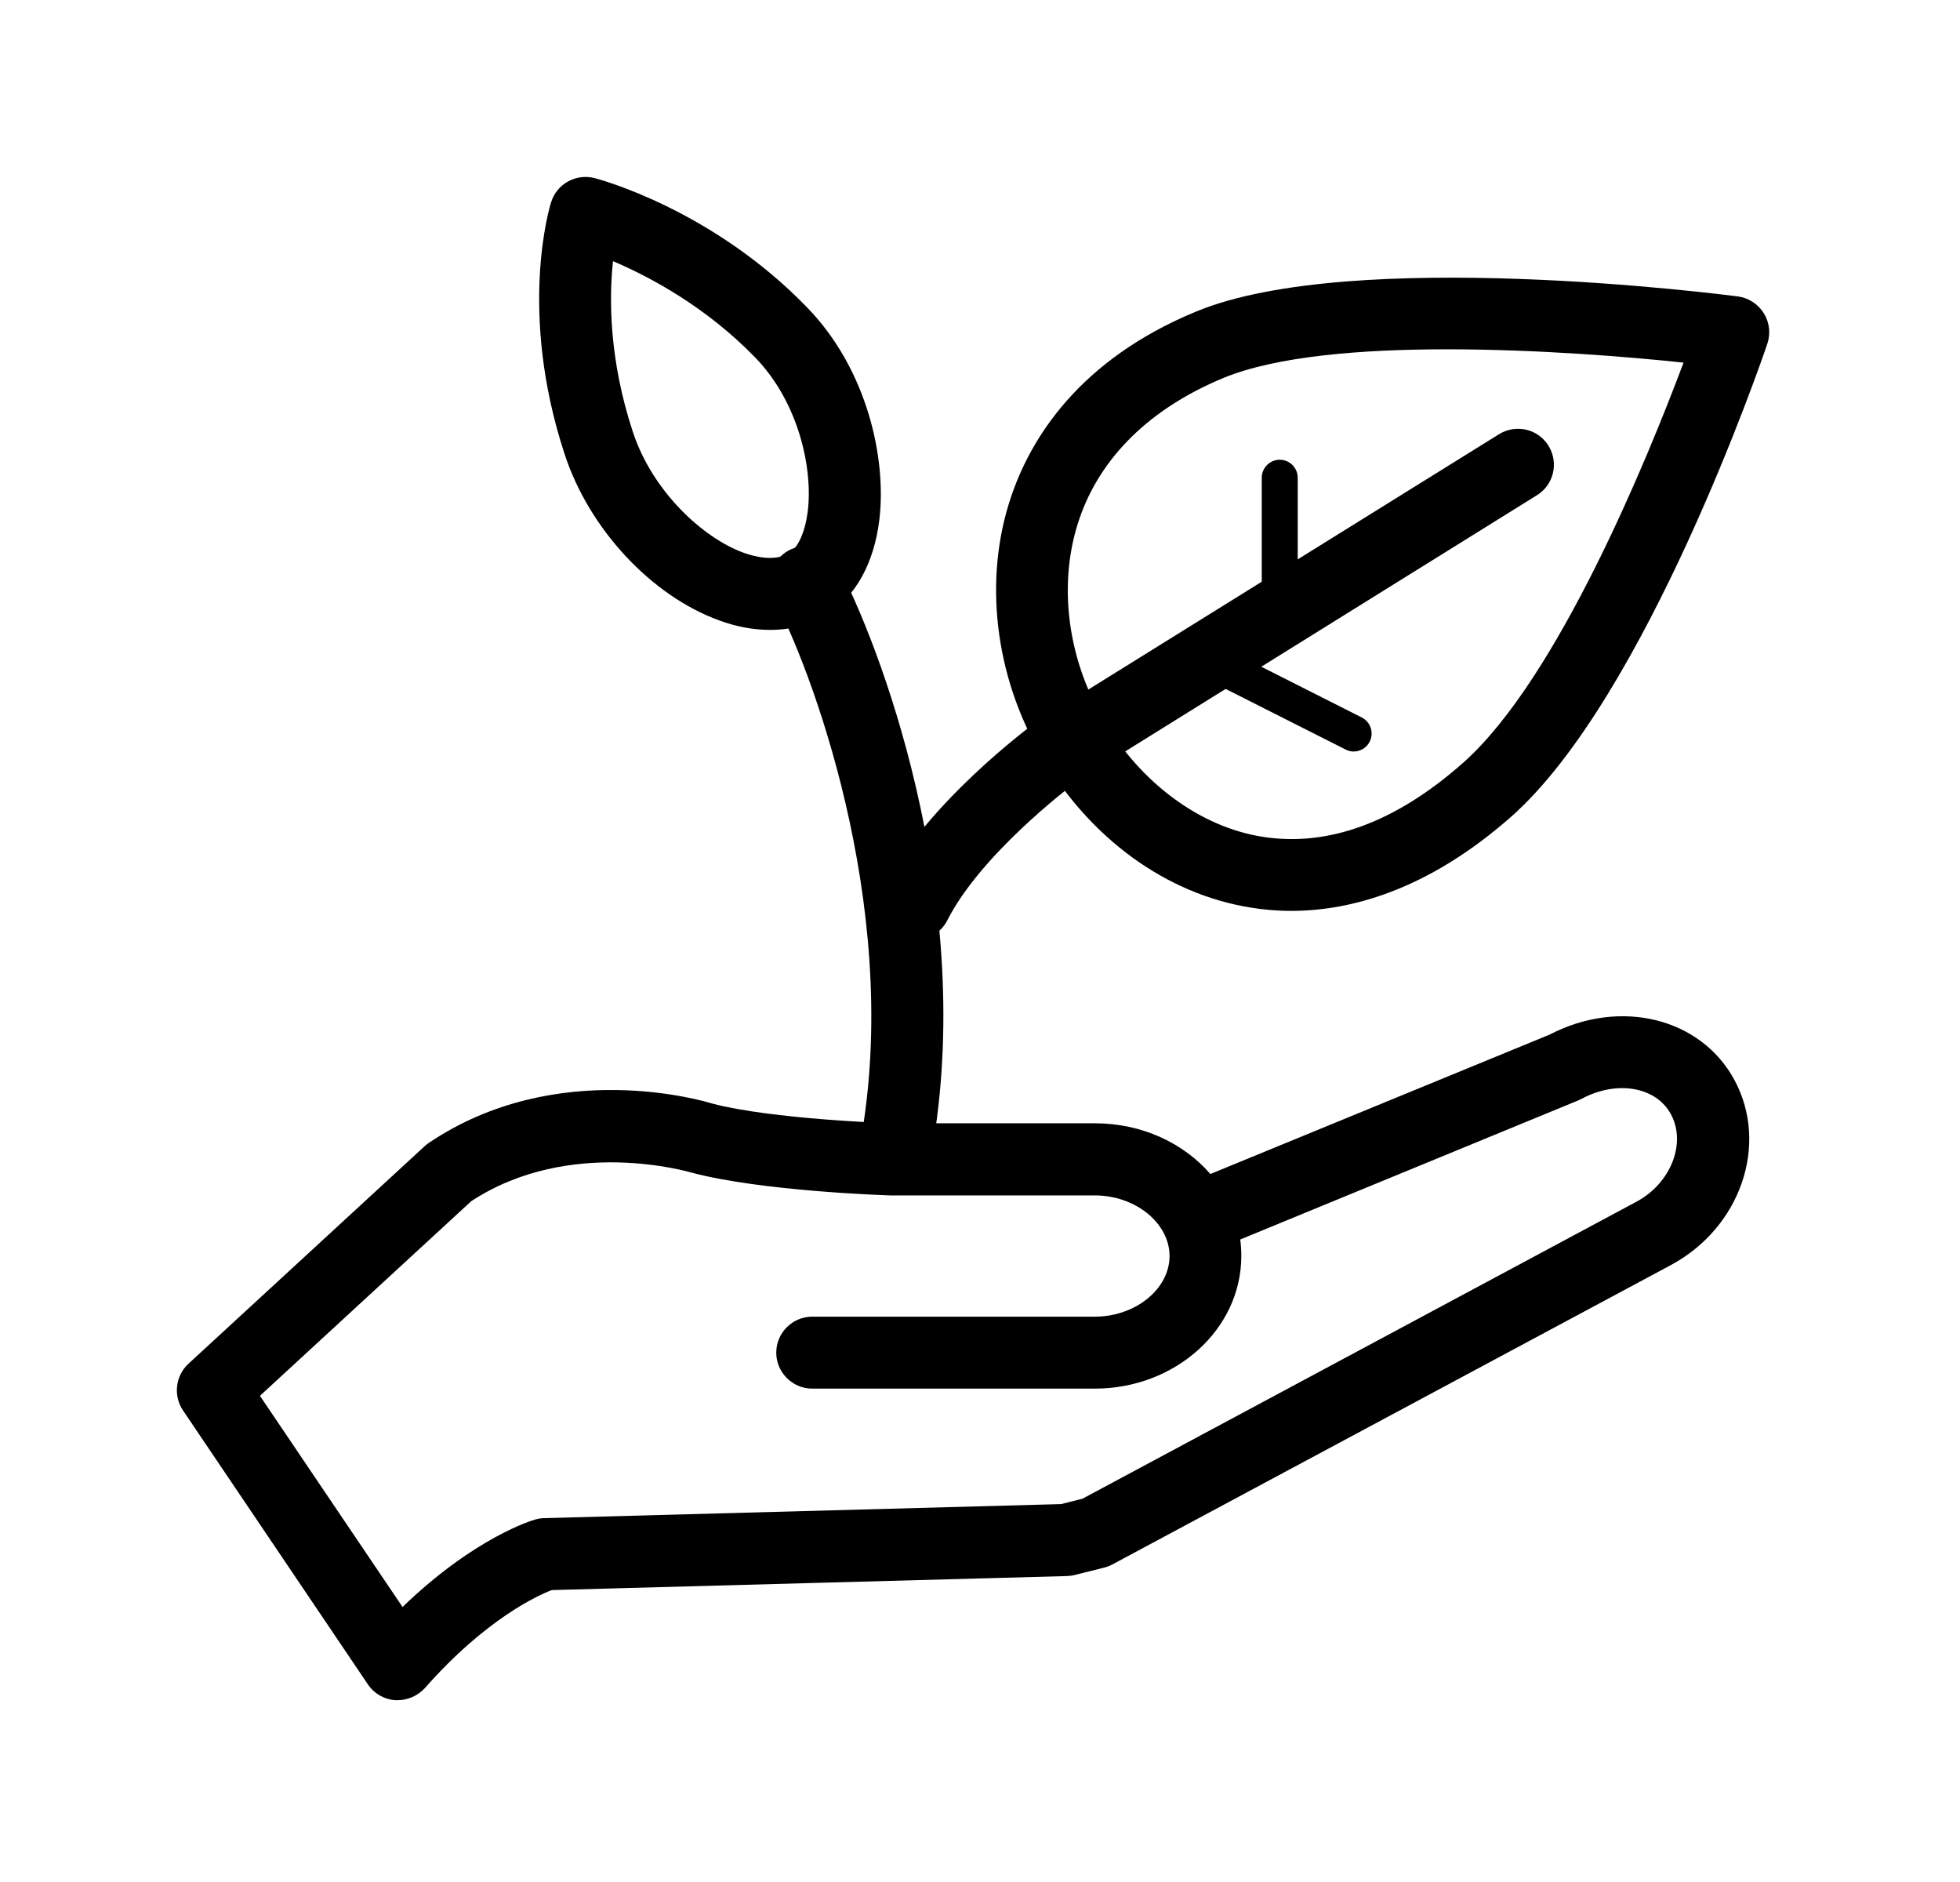
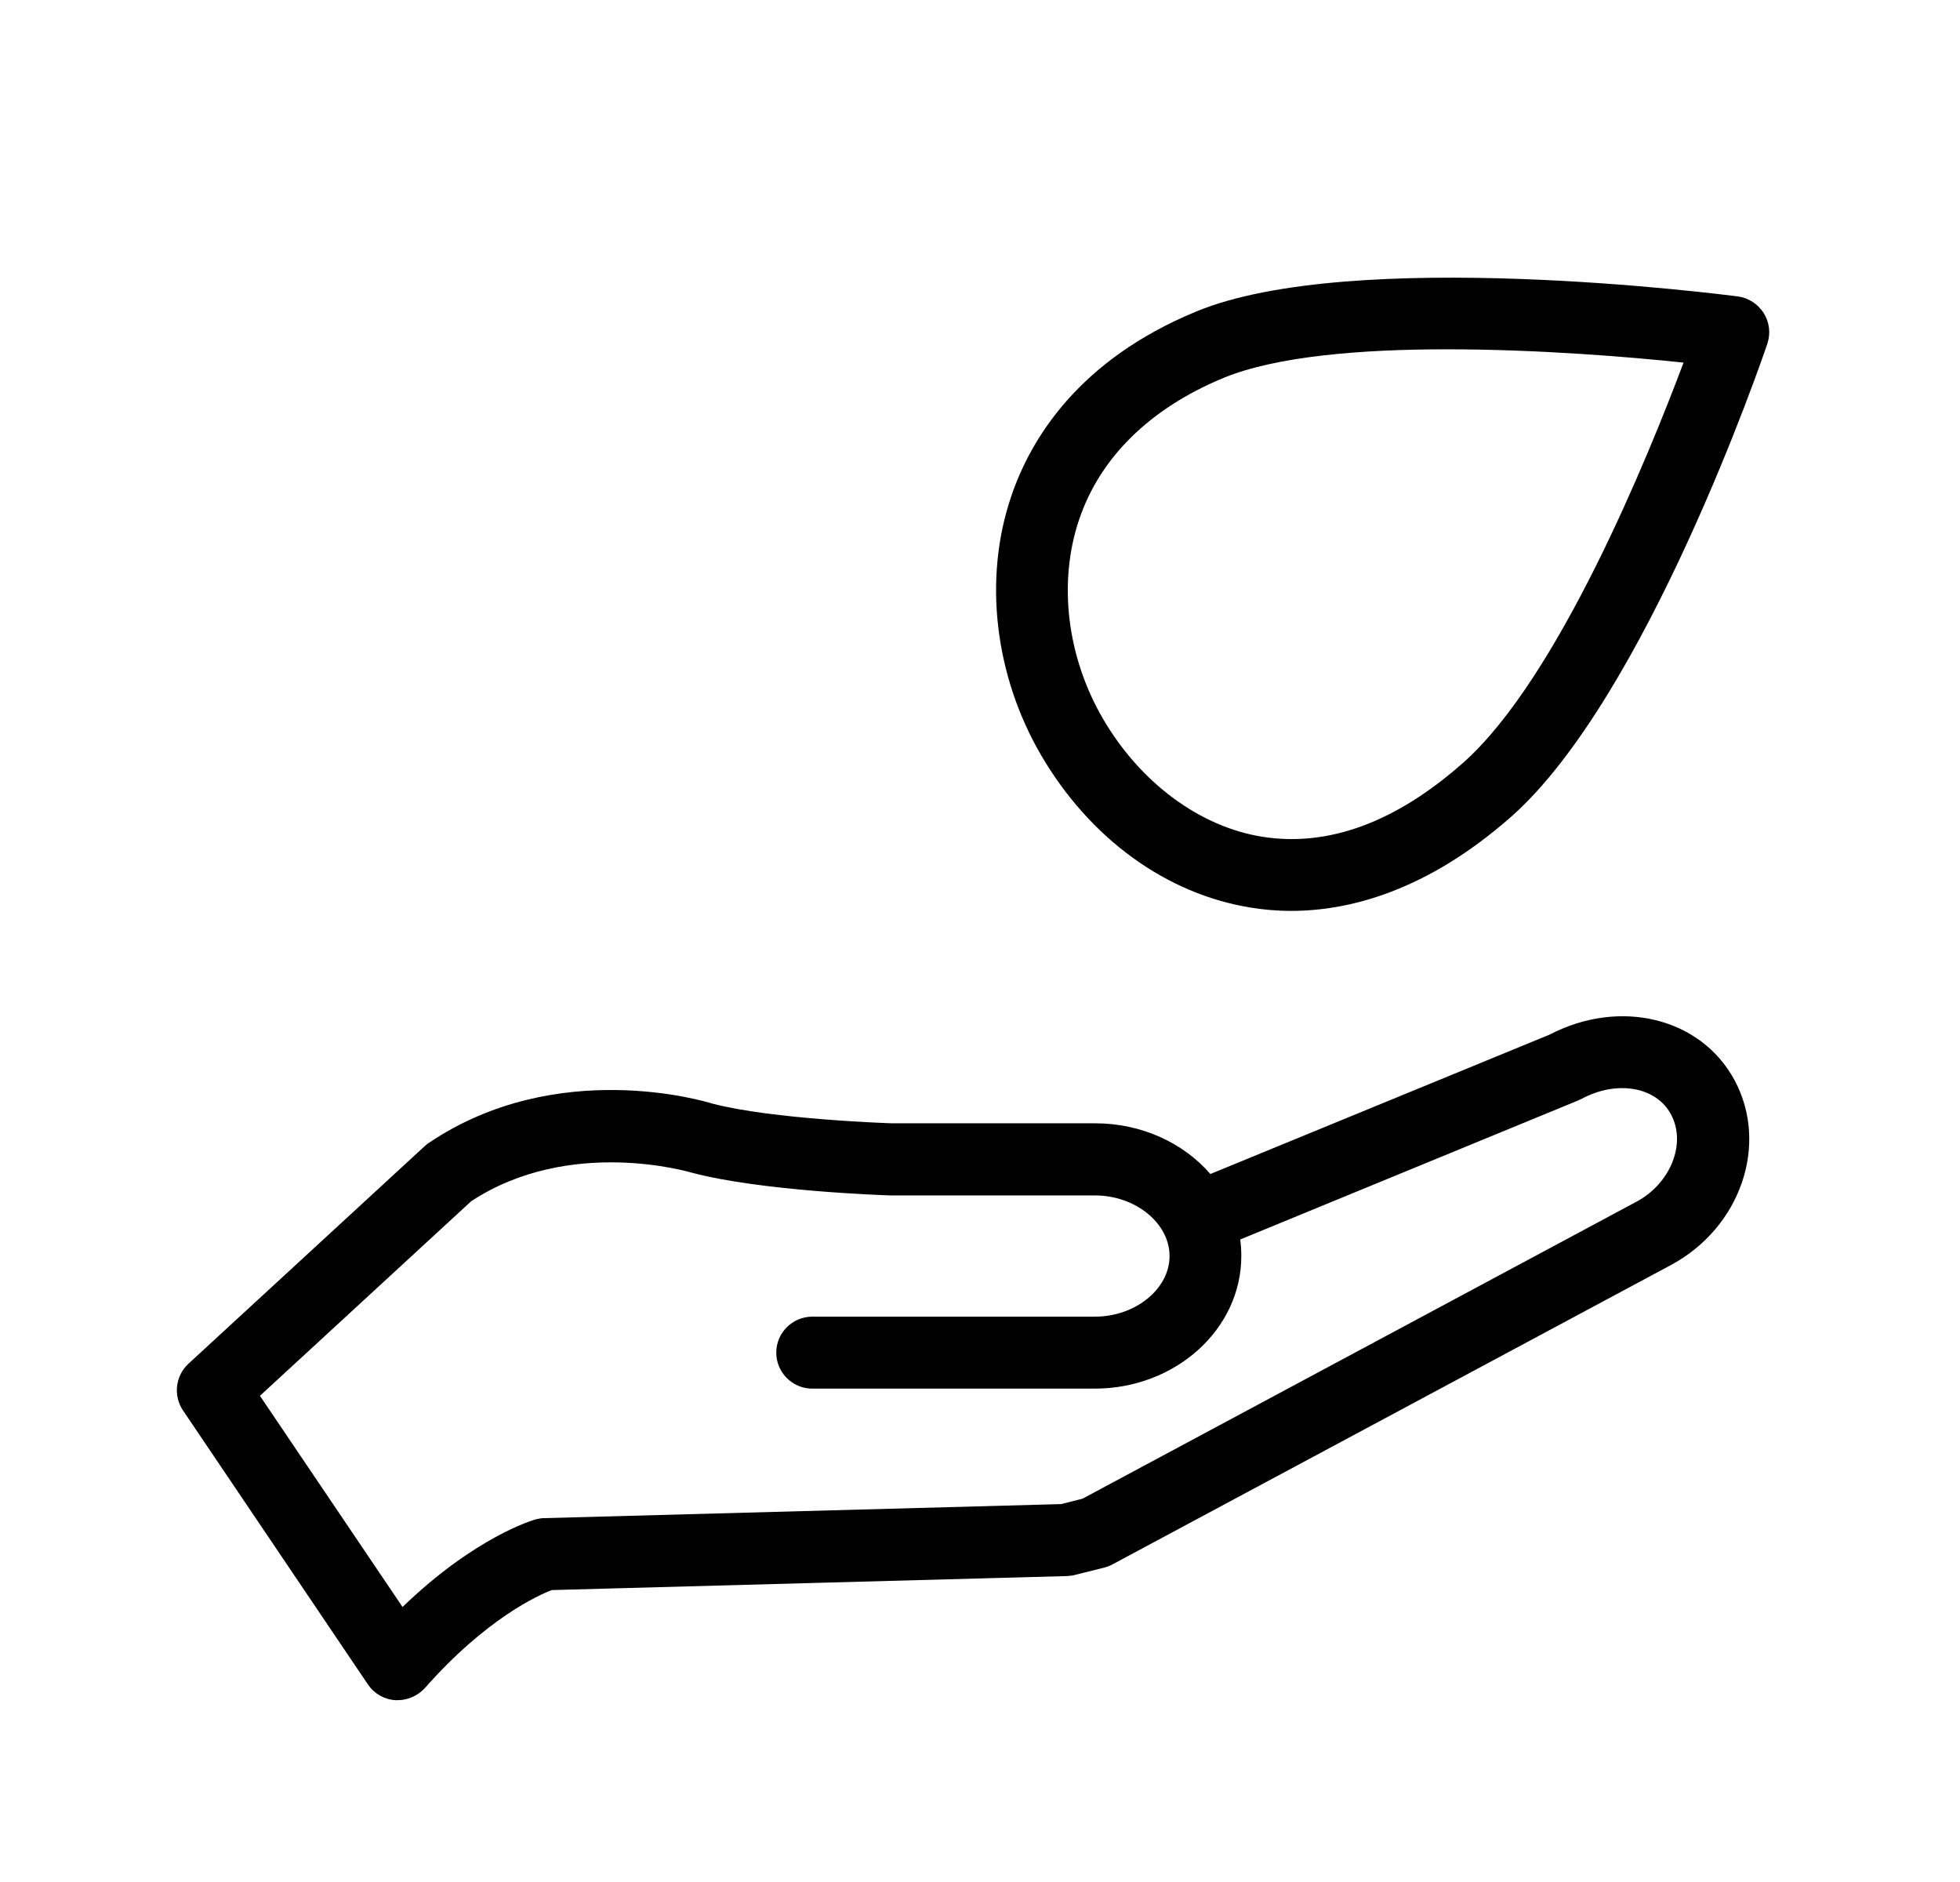
<svg xmlns="http://www.w3.org/2000/svg" fill="none" viewBox="0 0 100 96" height="96" width="100">
  <path fill="black" d="M20.291 86.725C20.254 86.725 20.208 86.725 20.171 86.725C19.602 86.688 19.089 86.394 18.768 85.917L9.335 71.943C8.831 71.191 8.95 70.181 9.611 69.567L21.658 58.474C21.722 58.409 21.795 58.354 21.878 58.299C28.42 53.886 36.008 56.189 36.329 56.29C39.385 57.097 45.44 57.299 45.505 57.299H55.873C58.258 57.299 60.387 58.308 61.754 59.886L79.059 52.776C82.656 50.904 86.785 51.913 88.501 55.106C90.262 58.391 88.803 62.621 85.252 64.529L56.763 79.797C56.625 79.871 56.488 79.925 56.341 79.962L54.836 80.338C54.708 80.375 54.57 80.384 54.441 80.394L28.154 81.109C27.475 81.366 24.805 82.559 21.676 86.11C21.318 86.495 20.814 86.725 20.291 86.725ZM13.262 71.2L20.538 81.972C24.236 78.402 27.191 77.54 27.328 77.503C27.475 77.466 27.622 77.439 27.778 77.439L54.139 76.723L55.23 76.448L83.509 61.29C85.243 60.354 86.051 58.318 85.252 56.84C84.491 55.427 82.491 55.088 80.692 56.051C80.637 56.079 80.582 56.106 80.518 56.134L63.277 63.226C63.314 63.502 63.332 63.786 63.332 64.07C63.332 67.805 59.974 70.833 55.855 70.833H41.44C40.431 70.833 39.605 70.007 39.605 68.998C39.605 67.988 40.431 67.162 41.44 67.162H55.864C57.928 67.162 59.671 65.749 59.671 64.07C59.671 62.391 57.928 60.978 55.864 60.978H45.44C45.119 60.969 38.852 60.758 35.311 59.822C35.173 59.785 29.081 57.969 24.043 61.272L13.262 71.2Z" />
-   <path fill="black" d="M45.812 59.841C45.711 59.841 45.61 59.832 45.509 59.813C44.509 59.648 43.83 58.703 43.995 57.703C45.922 45.959 41.28 33.875 39.5 30.562C39.022 29.672 39.353 28.553 40.243 28.076C41.133 27.599 42.252 27.929 42.729 28.819C44.803 32.673 49.721 45.472 47.62 58.29C47.482 59.199 46.702 59.841 45.812 59.841Z" />
-   <path fill="black" d="M39.286 32.131C38.46 32.131 37.579 31.975 36.689 31.645C33.23 30.388 30.055 26.984 28.808 23.167C26.413 15.882 28.046 10.532 28.119 10.312C28.413 9.376 29.386 8.844 30.331 9.083C30.578 9.147 36.341 10.679 41.185 15.689C44.259 18.854 45.241 23.415 44.864 26.516C44.598 28.718 43.653 30.425 42.222 31.324C41.35 31.865 40.359 32.131 39.286 32.131ZM31.276 13.322C31.074 15.193 31.065 18.313 32.285 22.02C33.294 25.094 35.891 27.452 37.937 28.195C38.497 28.397 39.534 28.663 40.268 28.213C40.726 27.929 41.084 27.112 41.213 26.075C41.479 23.91 40.754 20.534 38.543 18.249C36.001 15.625 33.111 14.102 31.276 13.322Z" />
  <path fill="black" d="M65.874 46.464C65.131 46.464 64.443 46.399 63.828 46.298C59.506 45.61 55.607 42.775 53.12 38.527C50.744 34.453 50.166 29.526 51.588 25.333C52.579 22.397 55.02 18.369 61.029 15.891C69.021 12.588 87.868 15.02 88.666 15.12C89.207 15.194 89.693 15.506 89.987 15.974C90.281 16.442 90.345 17.011 90.171 17.534C89.923 18.268 83.996 35.572 77.096 41.665C72.802 45.445 68.856 46.464 65.874 46.464ZM73.82 17.818C69.462 17.818 65.122 18.167 62.424 19.277C58.681 20.828 56.13 23.323 55.056 26.507C53.974 29.709 54.432 33.517 56.286 36.683C58.185 39.931 61.222 42.179 64.406 42.683C67.764 43.215 71.214 41.949 74.646 38.912C79.49 34.627 84.106 23.268 85.895 18.497C83.216 18.213 78.509 17.818 73.82 17.818Z" />
-   <path fill="black" d="M69.066 38.334C68.928 38.334 68.79 38.306 68.653 38.233L61.44 34.59C60.991 34.36 60.807 33.81 61.036 33.36C61.266 32.91 61.816 32.727 62.266 32.956L69.479 36.599C69.928 36.829 70.112 37.379 69.882 37.829C69.726 38.15 69.396 38.334 69.066 38.334Z" />
-   <path fill="black" d="M65.293 32.132C64.788 32.132 64.375 31.719 64.375 31.214V24.368C64.375 23.864 64.788 23.451 65.293 23.451C65.797 23.451 66.21 23.864 66.21 24.368V31.214C66.21 31.719 65.797 32.132 65.293 32.132Z" />
-   <path fill="black" d="M46.706 47.941C46.431 47.941 46.147 47.877 45.88 47.74C44.981 47.281 44.614 46.18 45.073 45.271C47.248 40.986 52.588 37.032 52.817 36.867C52.854 36.839 52.89 36.812 52.936 36.784L76.48 22.149C77.343 21.617 78.471 21.874 79.004 22.737C79.536 23.599 79.279 24.728 78.416 25.26L54.937 39.867C54.413 40.262 50.019 43.629 48.339 46.932C48.018 47.574 47.376 47.941 46.706 47.941Z" />
</svg>